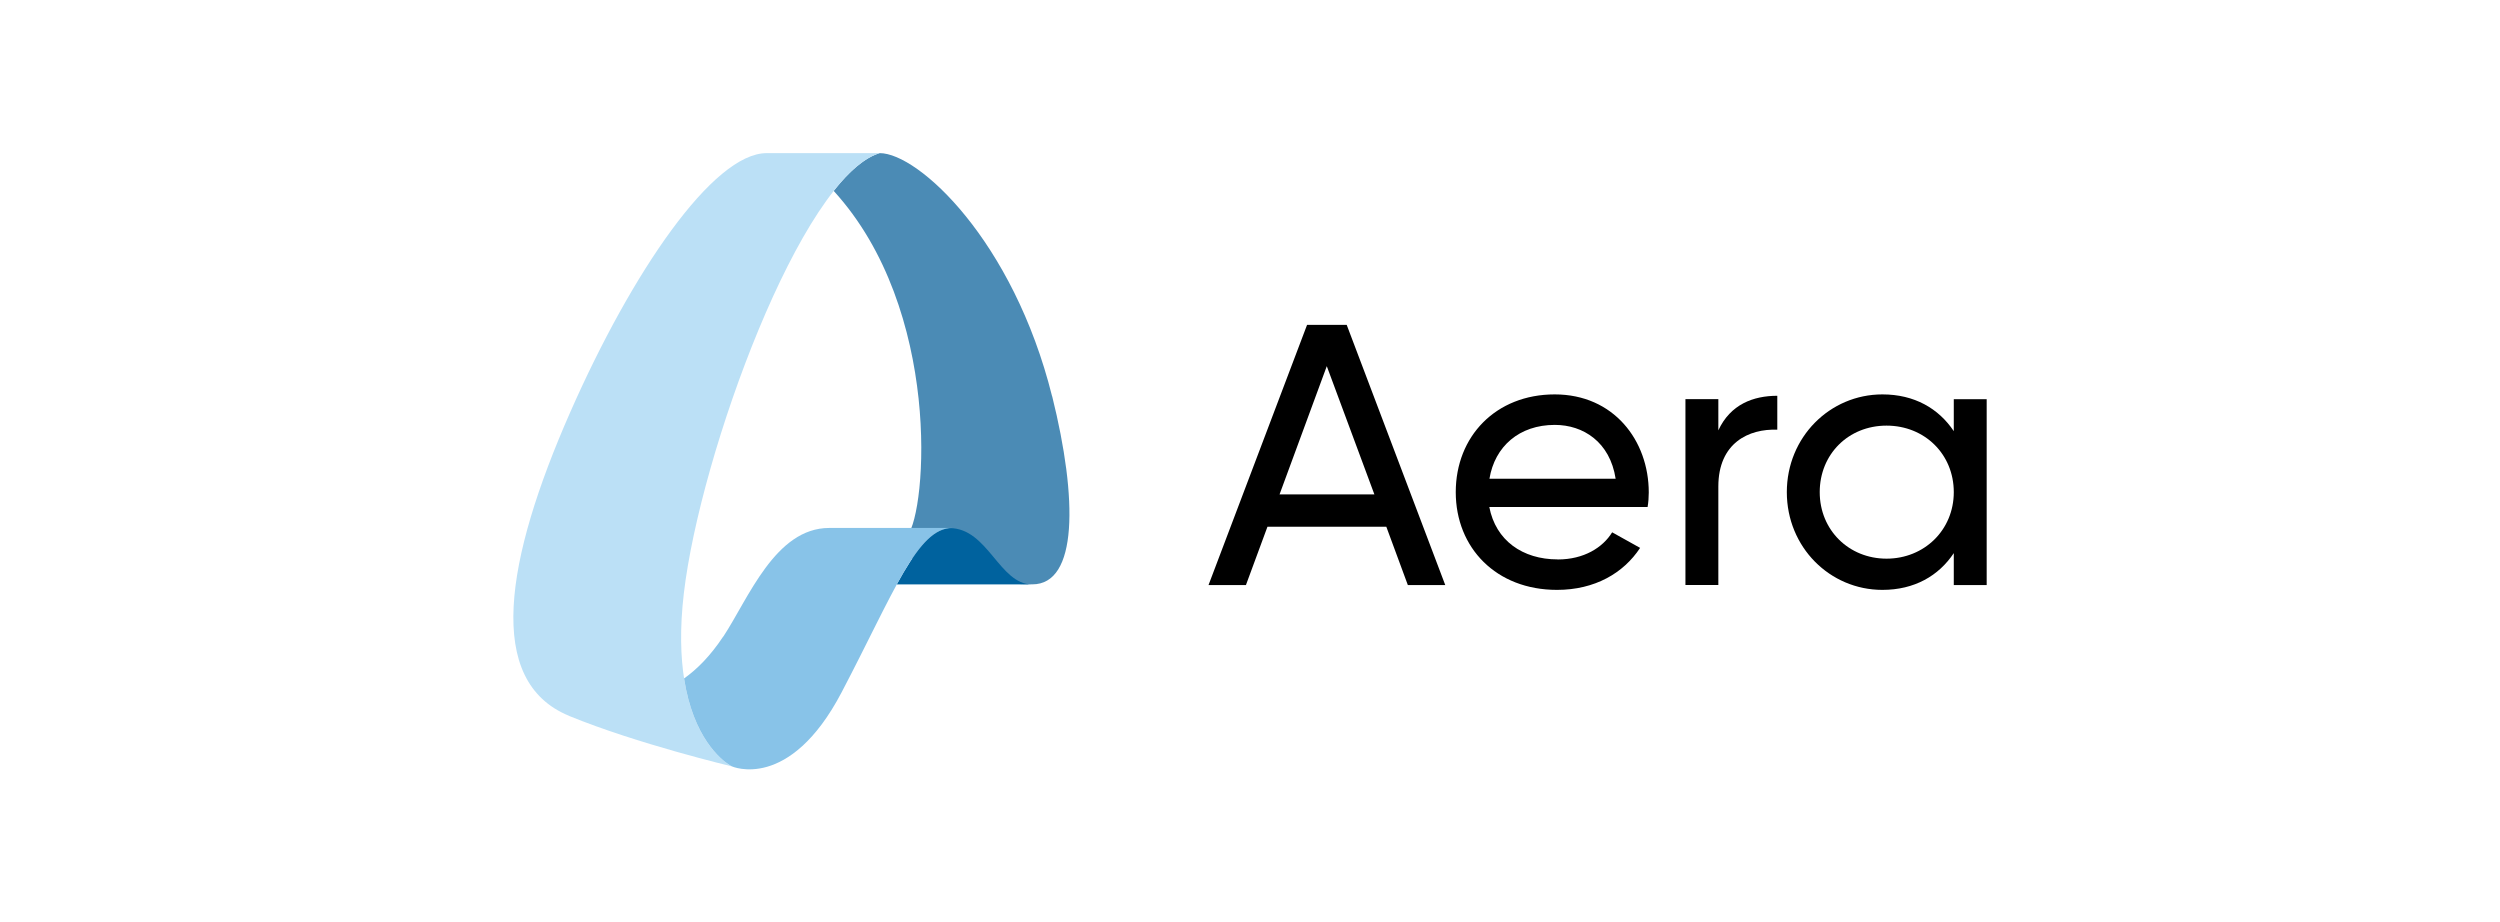
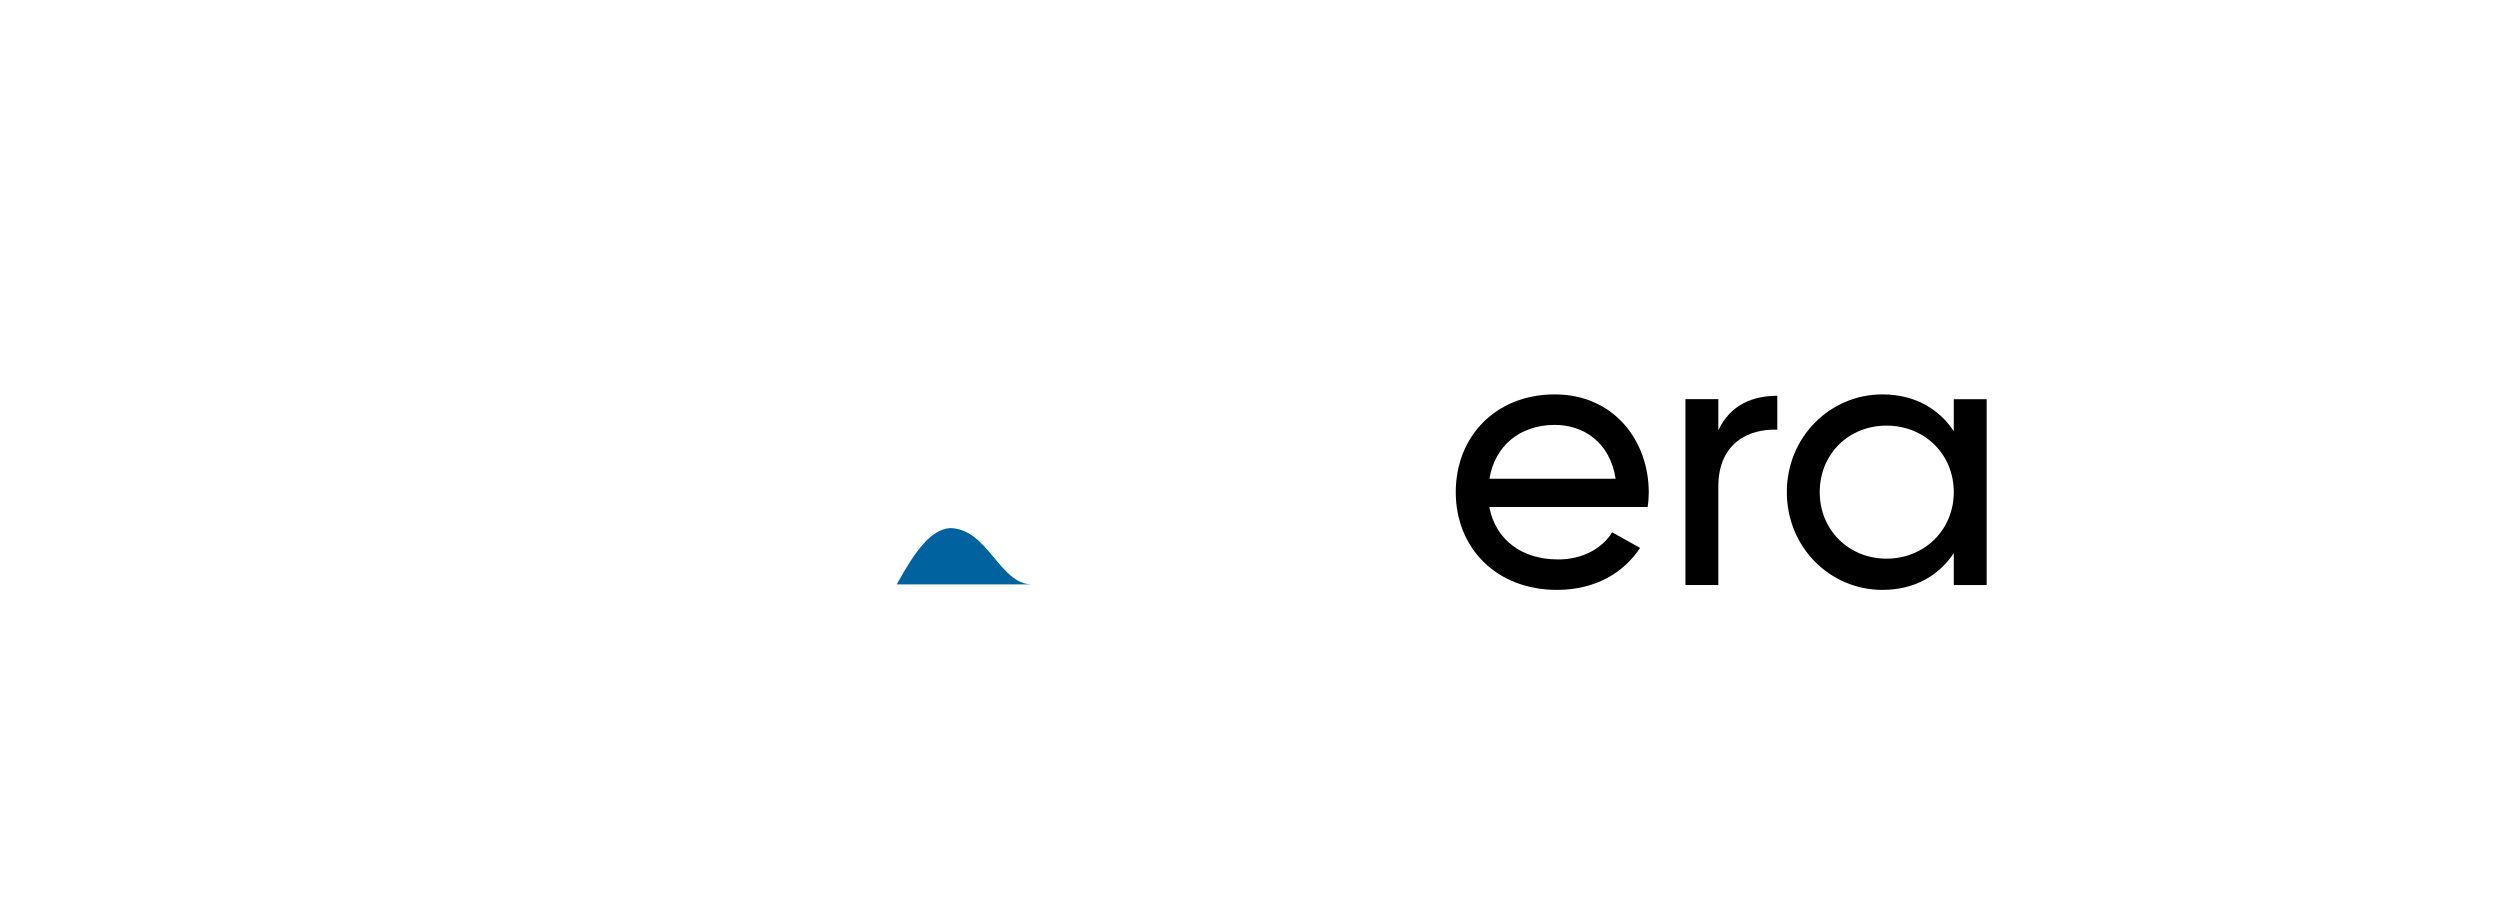
<svg xmlns="http://www.w3.org/2000/svg" id="Layer_1" data-name="Layer 1" viewBox="0 0 343.5 126.75">
  <defs>
    <style>
      .cls-1 {
        fill: #4b8bb5;
      }

      .cls-2 {
        fill: #bbe0f6;
      }

      .cls-3 {
        fill: #88c3e8;
      }

      .cls-4 {
        fill: #00629e;
      }
    </style>
  </defs>
  <g>
-     <path class="cls-1" d="M144.56,54.46c-5.34-21.42-18.37-33.42-23.69-33.42-2.03.61-4.17,2.46-6.32,5.19,14.94,16.36,12.79,44,10.14,47.34-3.32,4.19,9.61,6.72,17.15,6.72,6.25,0,6.25-11.69,2.73-25.84" />
    <path class="cls-4" d="M130.49,72.56c-2.56.22-4.69,3.02-7.28,7.74h18.6c-4.51,0-6.06-7.71-11.32-7.74" />
-     <path class="cls-2" d="M78.2,98.37c9.34,3.83,22.35,6.93,22.35,6.93,0,0-8.87-4.3-6.59-23.78,2.25-19.25,16.2-57.25,26.91-60.48h-15.53c-7.35,0-18.5,16.31-27,35.62-8.92,20.28-11.74,36.95-.14,41.7" />
-     <path class="cls-3" d="M99.37,87.46c-1.76,2.66-3.6,4.5-5.38,5.76,1.26,8.15,5.09,11.16,6.24,11.89l.33.19s7.89,3.54,15.08-10.18c7.19-13.72,10.39-22.58,15.19-22.58h-16.89c-7.43,0-11.11,9.7-14.56,14.93" />
  </g>
-   <path d="M188.84,67.93l-6.54-17.62-6.49,17.62h13.03ZM190.5,72.37h-16.35l-2.96,8.02h-5.14l13.54-35.75h5.45l13.54,35.75h-5.14l-2.96-8.02Z" />
  <g>
    <path d="M204.65,65.78h17.34c-.78-5.06-4.46-7.4-8.36-7.4-4.88,0-8.25,2.96-8.98,7.4M214.04,76.87c3.58,0,6.18-1.63,7.47-3.73l3.84,2.14c-2.28,3.47-6.23,5.77-11.42,5.77-8.35,0-13.91-5.77-13.91-13.43s5.5-13.43,13.6-13.43,12.92,6.33,12.92,13.48c0,.66-.05,1.33-.16,1.99h-21.75c.88,4.6,4.57,7.2,9.39,7.2" />
    <path d="M244.2,54.39v4.65c-3.89-.15-8.1,1.79-8.1,7.81v13.53h-4.52v-25.54h4.52v4.29c1.66-3.58,4.82-4.75,8.1-4.75" />
    <path d="M268.45,67.62c0-5.21-4-9.14-9.24-9.14s-9.18,3.93-9.18,9.14,4,9.14,9.18,9.14,9.24-3.93,9.24-9.14M272.97,54.85v25.54h-4.52v-4.39c-2.07,3.11-5.4,5.05-9.81,5.05-7.22,0-13.13-5.87-13.13-13.43s5.92-13.43,13.13-13.43c4.41,0,7.73,1.94,9.81,5.05v-4.39h4.52Z" />
  </g>
</svg>